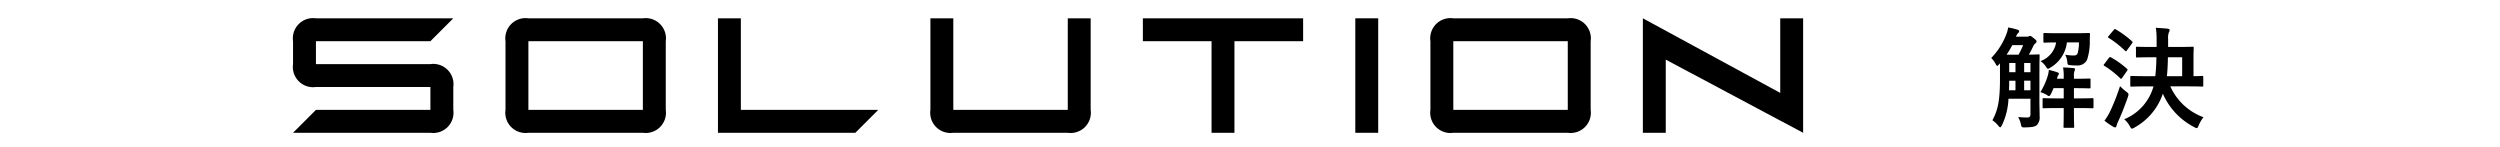
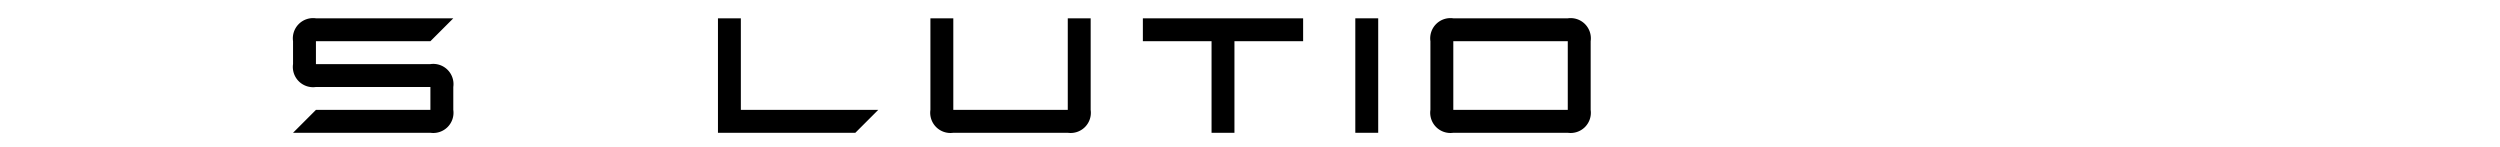
<svg xmlns="http://www.w3.org/2000/svg" width="273" height="16" viewBox="0 0 273 16">
  <g id="gnav-menu-solution" transform="translate(-909 1978)">
    <rect id="長方形_317" data-name="長方形 317" width="273" height="16" transform="translate(909 -1978)" fill="none" />
    <g id="グループ_469" data-name="グループ 469" transform="translate(-14.115 0.429)">
      <g id="グループ_337" data-name="グループ 337" transform="translate(-19.295 -2116.086)">
        <g id="グループ_336" data-name="グループ 336">
          <path id="パス_55" data-name="パス 55" d="M989.41,142.157h-12.5v2.5h12.5a2.209,2.209,0,0,1,2.5,2.5v2.5a2.209,2.209,0,0,1-2.5,2.5h-15l2.5-2.5h12.5v-2.5h-12.5a2.21,2.21,0,0,1-2.5-2.5v-2.5a2.21,2.21,0,0,1,2.5-2.5h15Z" />
-           <path id="パス_56" data-name="パス 56" d="M1000.111,139.657h12.5a2.21,2.21,0,0,1,2.5,2.5v7.5a2.21,2.21,0,0,1-2.5,2.5h-12.5a2.209,2.209,0,0,1-2.5-2.5v-7.5a2.209,2.209,0,0,1,2.5-2.5Zm0,2.5v7.5h12.5v-7.5Z" />
          <path id="パス_57" data-name="パス 57" d="M1035.811,152.157h-15v-12.5h2.5v10h15Z" />
          <path id="パス_58" data-name="パス 58" d="M1059.011,152.157h-12.5a2.209,2.209,0,0,1-2.5-2.5v-10h2.5v10h12.5v-10h2.5v10a2.209,2.209,0,0,1-2.5,2.5Z" />
          <path id="パス_59" data-name="パス 59" d="M1067.211,139.657h17.5v2.5h-7.5v10h-2.5v-10h-7.5Z" />
          <path id="パス_60" data-name="パス 60" d="M1092.91,139.657v12.5h-2.5v-12.5Z" />
          <path id="パス_61" data-name="パス 61" d="M1101.111,139.657h12.5a2.21,2.21,0,0,1,2.5,2.5v7.5a2.21,2.21,0,0,1-2.5,2.5h-12.5a2.209,2.209,0,0,1-2.5-2.5v-7.5a2.209,2.209,0,0,1,2.5-2.5Zm0,2.5v7.5h12.5v-7.5Z" />
-           <path id="パス_62" data-name="パス 62" d="M1121.811,152.157v-12.5l15,8.144v-8.144h2.5v12.5l-15-7.989v7.989Z" />
        </g>
      </g>
-       <path id="パス_183" data-name="パス 183" d="M5.58-5.6c0-.88.02-1.324.02-1.4,0-.12-.012-.132-.144-.132-.072,0-.324.024-1.032.024.156-.264.312-.564.468-.888a1.051,1.051,0,0,1,.24-.336c.108-.084.132-.132.132-.216s-.048-.156-.3-.348c-.264-.216-.336-.252-.4-.252a.3.3,0,0,0-.156.048.564.564,0,0,1-.228.036H3.012a1.263,1.263,0,0,1,.252-.408.251.251,0,0,0,.1-.192c0-.072-.06-.132-.192-.168a7.371,7.371,0,0,0-1.008-.24,3.092,3.092,0,0,1-.228.816,7.585,7.585,0,0,1-1.62,2.52A2.457,2.457,0,0,1,.78-6.12c.084.156.132.24.192.24s.108-.06.2-.168l.1-.108v1.62c0,2.352-.2,3.444-.828,4.6A2.96,2.96,0,0,1,1.128.7c.072.084.12.132.168.132S1.4.756,1.488.6A7.47,7.47,0,0,0,2.2-2.292H4.6V-.624c0,.288-.1.372-.312.384C4-.24,3.672-.252,3.252-.288a2.564,2.564,0,0,1,.3.768c.084.372.084.36.456.36C4.788.828,5.076.768,5.3.588a1.249,1.249,0,0,0,.3-1c0-.48-.024-1.068-.024-1.608ZM1.992-7.1a10.421,10.421,0,0,0,.624-1.044H3.8A9.327,9.327,0,0,1,3.3-7.1Zm.264,3.888c.012-.312.024-.672.024-1.044h.684v1.044Zm1.656,0V-4.26H4.6v1.044ZM2.28-5.184V-6.192h.684v1.008ZM4.6-6.192v1.008H3.912V-6.192ZM8.232-4.476H7.488l.024-.06a.919.919,0,0,1,.156-.372A.193.193,0,0,0,7.7-5.04c0-.06-.06-.1-.192-.144a8.486,8.486,0,0,0-.9-.252,3.136,3.136,0,0,1-.12.648,7.67,7.67,0,0,1-.8,1.776,3.777,3.777,0,0,1,.672.288.592.592,0,0,0,.276.144c.072,0,.12-.084.216-.264a5.62,5.62,0,0,0,.264-.6H8.232v1.116h-.7c-1.044,0-1.4-.024-1.476-.024-.12,0-.132.012-.132.132v.828c0,.132.012.144.132.144.072,0,.432-.024,1.476-.024h.7v.48c0,1-.024,1.476-.024,1.548,0,.12.012.132.144.132H9.24c.12,0,.132-.012.132-.132C9.372.7,9.348.2,9.348-.792v-.48h.54c1.044,0,1.392.024,1.464.024.12,0,.132-.012.132-.144V-2.22c0-.12-.012-.132-.132-.132-.072,0-.42.024-1.464.024h-.54V-3.444c1.188,0,1.608.024,1.68.024.12,0,.132-.012.132-.144v-.8c0-.12-.012-.132-.132-.132-.072,0-.492.024-1.68.024v-.312a1.537,1.537,0,0,1,.06-.528.575.575,0,0,0,.06-.2c0-.072-.048-.108-.156-.12-.336-.036-.756-.06-1.152-.072a4.8,4.8,0,0,1,.072.924ZM6.012-8.544c0,.12.012.132.132.132.06,0,.372-.024,1.26-.024A2.615,2.615,0,0,1,5.7-6.4a2.336,2.336,0,0,1,.588.6c.108.168.156.24.228.24s.132-.048.264-.132A3.67,3.67,0,0,0,8.58-8.44H9.9a5,5,0,0,1-.132,1.128c-.072.24-.168.3-.516.3A4.74,4.74,0,0,1,8.4-7.1a2.318,2.318,0,0,1,.228.84c.024.276.06.276.384.312a6.189,6.189,0,0,0,.636.024,1.155,1.155,0,0,0,1.128-.6,6.35,6.35,0,0,0,.3-2.2l.024-.6c.012-.108-.024-.144-.144-.144-.072,0-.408.024-1.392.024H7.536c-1,0-1.32-.024-1.392-.024-.12,0-.132.012-.132.132ZM18.036-3.636a5.455,5.455,0,0,1-3.2,3.588A2.542,2.542,0,0,1,15.444.7c.108.192.156.276.24.276a.719.719,0,0,0,.3-.132A6.644,6.644,0,0,0,19.056-2.84,7.476,7.476,0,0,0,22.464.8a.9.9,0,0,0,.288.12c.084,0,.132-.084.216-.288a3.492,3.492,0,0,1,.528-.9A6.366,6.366,0,0,1,19.872-3.64h1.812c1.176,0,1.584.024,1.656.024.12,0,.132-.012.132-.132v-.888c0-.132-.012-.144-.132-.144-.06,0-.312.024-.936.024V-6.78c0-.684.024-.984.024-1.056,0-.12-.012-.132-.132-.132-.072,0-.456.024-1.572.024H19.632V-8.82a1.747,1.747,0,0,1,.084-.72.62.62,0,0,0,.084-.252c0-.072-.084-.12-.2-.144-.408-.048-.888-.072-1.308-.1a8.5,8.5,0,0,1,.084,1.392v.7H17.8c-1.1,0-1.488-.024-1.548-.024-.12,0-.132.012-.132.132v.912c0,.12.012.132.132.132.06,0,.444-.024,1.548-.024h.552a19.172,19.172,0,0,1-.12,2.064H17.3c-1.188,0-1.6-.024-1.668-.024-.12,0-.132.012-.132.144v.888c0,.12.012.132.132.132.072,0,.48-.024,1.668-.024ZM19.5-4.752c.06-.588.1-1.26.108-2.064h1.56v2.064ZM12.684.108A7.074,7.074,0,0,0,13.6.744a.548.548,0,0,0,.252.1c.072,0,.12-.072.144-.168a2.264,2.264,0,0,1,.18-.48c.372-.8.732-1.728,1.068-2.688a1.22,1.22,0,0,0,.06-.264c0-.108-.06-.168-.252-.312a5.639,5.639,0,0,1-.672-.6,22.357,22.357,0,0,1-1.1,2.8,6.022,6.022,0,0,1-.6.972Zm.468-9.264c-.06.072-.084.108-.084.144s.024.048.084.084a10.6,10.6,0,0,1,1.776,1.4c.1.072.12.084.2-.036l.552-.756c.048-.072.072-.108.072-.144a.145.145,0,0,0-.072-.108,10.58,10.58,0,0,0-1.752-1.284c-.1-.06-.132-.06-.228.048Zm-.48,3.06a.309.309,0,0,0-.084.144c0,.024.036.048.1.084a9.91,9.91,0,0,1,1.7,1.332q.072.072.108.072c.036,0,.06-.024.1-.084l.54-.768c.048-.072.072-.108.072-.144s-.024-.048-.072-.1A9.245,9.245,0,0,0,13.4-6.8c-.108-.06-.144-.06-.24.06Z" transform="translate(1140.241 -1965.358)" />
    </g>
  </g>
</svg>